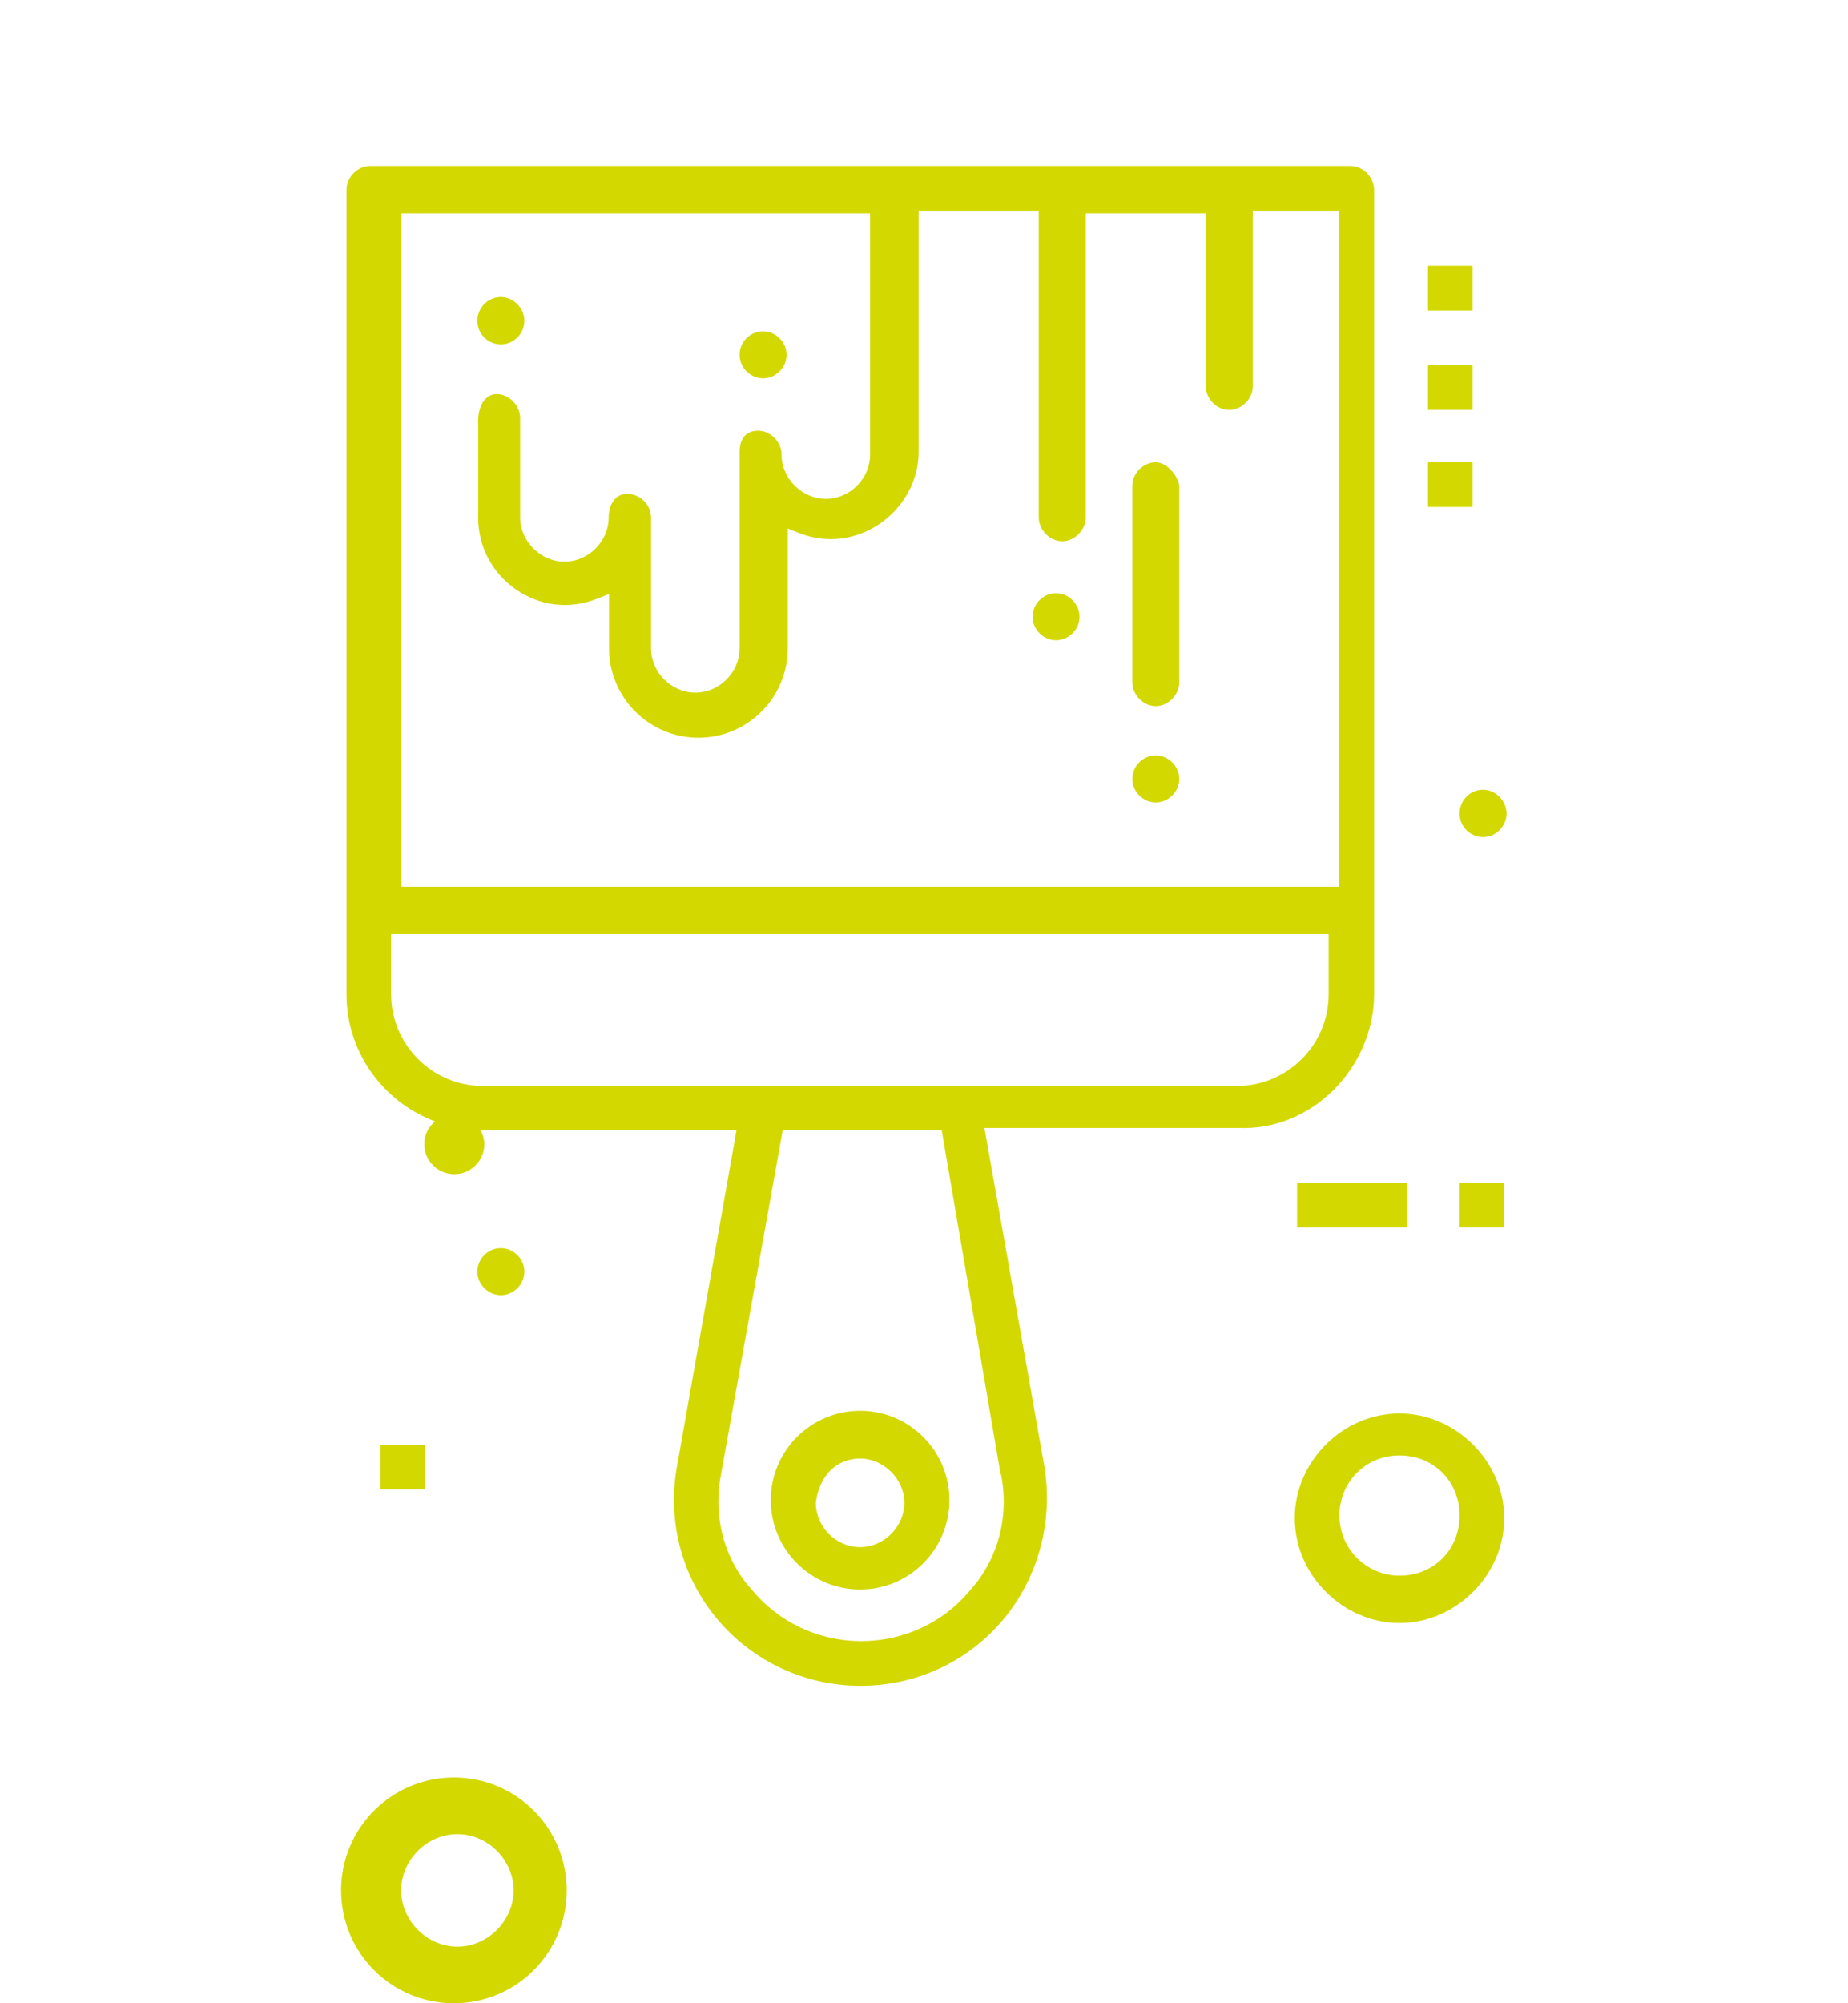
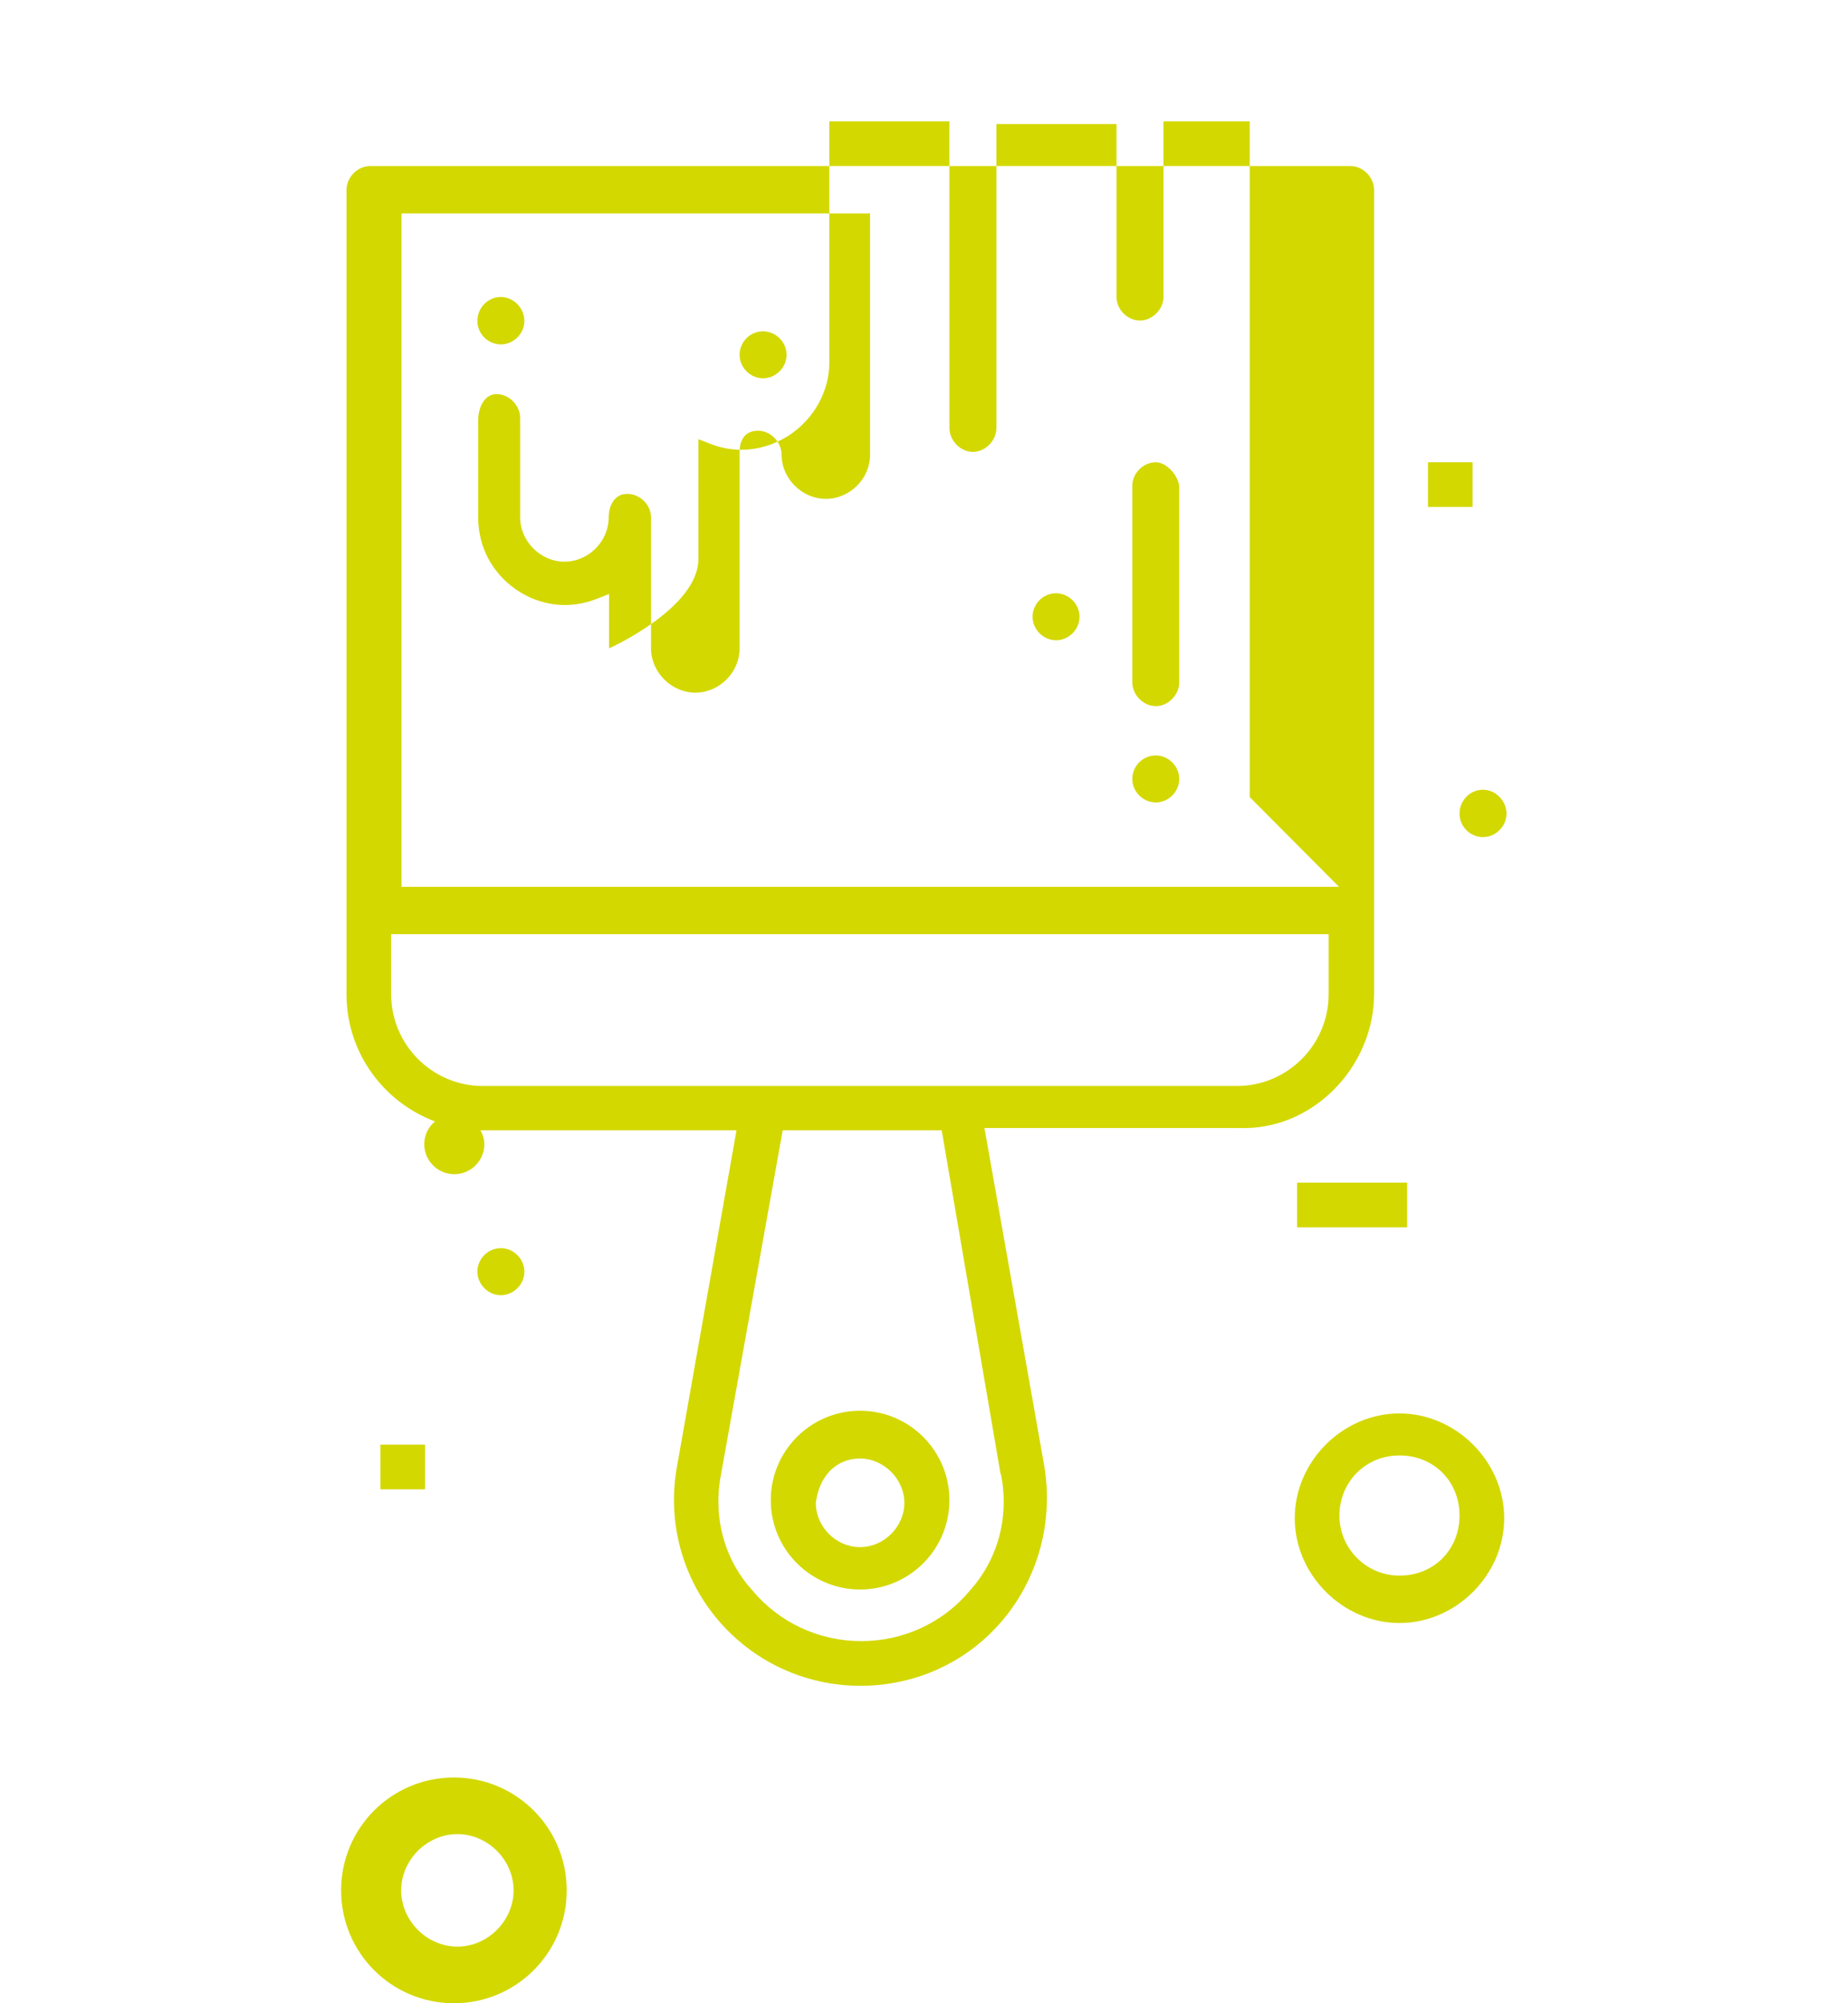
<svg xmlns="http://www.w3.org/2000/svg" id="Ebene_1" version="1.1" viewBox="0 0 48 52">
  <defs>
    <style>
      .st0 {
        fill: #d3d800;
      }
    </style>
  </defs>
  <path class="st0" d="M11.79,46.14c-1.62,0-2.93,1.31-2.93,2.93s1.31,2.93,2.93,2.93,2.93-1.31,2.93-2.93-1.31-2.93-2.93-2.93ZM11.88,50.53c-.79,0-1.46-.67-1.46-1.46s.67-1.46,1.46-1.46,1.46.67,1.46,1.46-.67,1.46-1.46,1.46Z" />
  <path class="st0" d="M13.01,7.71c-.34,0-.61.28-.61.62s.28.61.61.61.61-.28.61-.61-.28-.62-.61-.62Z" />
  <rect class="st0" x="9.88" y="37.5" width="1.16" height="1.16" />
  <path class="st0" d="M13.01,32.4c-.34,0-.61.28-.61.61s.28.61.61.61.61-.28.61-.61-.28-.61-.61-.61Z" />
-   <path class="st0" d="M35.06,4.31H9.61c-.32,0-.61.29-.61.62v20.88c0,1.51.96,2.8,2.3,3.3-.17.14-.28.35-.28.59,0,.43.35.78.78.78s.78-.35.78-.78c0-.13-.04-.25-.1-.36h6.65l-1.55,8.75c-.25,1.42.14,2.86,1.06,3.95s2.27,1.72,3.71,1.72,2.78-.62,3.69-1.7c.93-1.1,1.33-2.58,1.08-4.03l-1.55-8.75h6.58c.93.04,1.79-.31,2.46-.96.68-.66,1.08-1.58,1.08-2.51V4.93c0-.33-.29-.62-.61-.62h-.03ZM26,38.27c.22,1.11-.08,2.21-.81,3.02-.69.83-1.72,1.31-2.82,1.31h0c-1.1,0-2.13-.48-2.83-1.32-.73-.8-1.03-1.91-.81-3.02l1.6-8.92h4.13l1.53,8.93h0ZM34.51,25.81c0,1.31-1.07,2.38-2.38,2.38H12.54c-1.31,0-2.38-1.07-2.38-2.38v-1.56h24.35v1.56ZM34.78,23.02H10.43V5.54h12.17v6.26c0,.63-.53,1.15-1.15,1.15s-1.15-.53-1.15-1.15c0-.33-.29-.62-.61-.62-.43,0-.48.38-.48.55v5.1c0,.63-.53,1.15-1.15,1.15s-1.15-.53-1.15-1.15v-3.4c0-.33-.29-.61-.62-.61s-.48.31-.48.61c0,.63-.53,1.15-1.15,1.15s-1.15-.53-1.15-1.15v-2.58c0-.33-.29-.62-.61-.62s-.48.35-.48.68v2.52c0,.76.36,1.44.98,1.87.62.43,1.37.52,2.06.26l.36-.14v1.41c0,1.28,1.04,2.32,2.32,2.32s2.32-1.04,2.32-2.32v-3.11l.36.14c.68.25,1.42.15,2.04-.27.62-.43,1-1.13,1-1.85v-6.27h3.12v7.96c0,.33.29.62.61.62s.61-.29.61-.62v-7.89h3.12v4.49c0,.33.29.61.61.61s.61-.29.61-.61v-4.56h2.24v17.54h0Z" />
+   <path class="st0" d="M35.06,4.31H9.61c-.32,0-.61.29-.61.62v20.88c0,1.51.96,2.8,2.3,3.3-.17.14-.28.35-.28.59,0,.43.35.78.78.78s.78-.35.78-.78c0-.13-.04-.25-.1-.36h6.65l-1.55,8.75c-.25,1.42.14,2.86,1.06,3.95s2.27,1.72,3.71,1.72,2.78-.62,3.69-1.7c.93-1.1,1.33-2.58,1.08-4.03l-1.55-8.75h6.58c.93.04,1.79-.31,2.46-.96.68-.66,1.08-1.58,1.08-2.51V4.93c0-.33-.29-.62-.61-.62h-.03ZM26,38.27c.22,1.11-.08,2.21-.81,3.02-.69.83-1.72,1.31-2.82,1.31h0c-1.1,0-2.13-.48-2.83-1.32-.73-.8-1.03-1.91-.81-3.02l1.6-8.92h4.13l1.53,8.93h0ZM34.51,25.81c0,1.31-1.07,2.38-2.38,2.38H12.54c-1.31,0-2.38-1.07-2.38-2.38v-1.56h24.35v1.56ZM34.78,23.02H10.43V5.54h12.17v6.26c0,.63-.53,1.15-1.15,1.15s-1.15-.53-1.15-1.15c0-.33-.29-.62-.61-.62-.43,0-.48.38-.48.55v5.1c0,.63-.53,1.15-1.15,1.15s-1.15-.53-1.15-1.15v-3.4c0-.33-.29-.61-.62-.61s-.48.31-.48.61c0,.63-.53,1.15-1.15,1.15s-1.15-.53-1.15-1.15v-2.58c0-.33-.29-.62-.61-.62s-.48.35-.48.68v2.52c0,.76.36,1.44.98,1.87.62.43,1.37.52,2.06.26l.36-.14v1.41s2.32-1.04,2.32-2.32v-3.11l.36.14c.68.25,1.42.15,2.04-.27.62-.43,1-1.13,1-1.85v-6.27h3.12v7.96c0,.33.29.62.61.62s.61-.29.61-.62v-7.89h3.12v4.49c0,.33.29.61.61.61s.61-.29.61-.61v-4.56h2.24v17.54h0Z" />
  <path class="st0" d="M30.02,19.61c-.34,0-.61.28-.61.61s.28.61.61.61.61-.28.61-.61-.28-.61-.61-.61Z" />
  <path class="st0" d="M27.43,15.4c-.34,0-.61.28-.61.61s.28.61.61.61.61-.28.61-.61-.28-.61-.61-.61Z" />
  <path class="st0" d="M19.82,8.6c-.34,0-.61.28-.61.61s.28.61.61.61.61-.28.61-.61-.28-.61-.61-.61Z" />
  <path class="st0" d="M30.02,12c-.33,0-.61.29-.61.61v5.1c0,.33.29.62.61.62s.61-.29.61-.62v-5.1c-.05-.3-.34-.61-.61-.61Z" />
  <path class="st0" d="M22.34,36.62c-1.28,0-2.32,1.04-2.32,2.32s1.04,2.32,2.32,2.32,2.32-1.04,2.32-2.32-1.04-2.32-2.32-2.32ZM22.34,40.16c-.63,0-1.15-.53-1.15-1.15.09-.71.54-1.15,1.15-1.15s1.15.53,1.15,1.15-.53,1.15-1.15,1.15Z" />
  <rect class="st0" x="33.69" y="30.7" width="2.86" height="1.16" />
-   <rect class="st0" x="37.91" y="30.7" width="1.16" height="1.16" />
-   <rect class="st0" x="37.09" y="6.9" width="1.16" height="1.16" />
-   <rect class="st0" x="37.09" y="9.48" width="1.16" height="1.16" />
  <rect class="st0" x="37.09" y="12" width="1.16" height="1.16" />
  <path class="st0" d="M38.52,20.5c-.34,0-.61.28-.61.62s.28.61.61.61.61-.28.61-.61-.28-.62-.61-.62Z" />
  <path class="st0" d="M36.35,36.69c-1.48,0-2.72,1.25-2.72,2.72s1.25,2.72,2.72,2.72,2.72-1.25,2.72-2.72-1.25-2.72-2.72-2.72ZM36.35,40.9c-.86,0-1.56-.7-1.56-1.56s.67-1.56,1.56-1.56,1.56.67,1.56,1.56-.67,1.56-1.56,1.56Z" />
</svg>